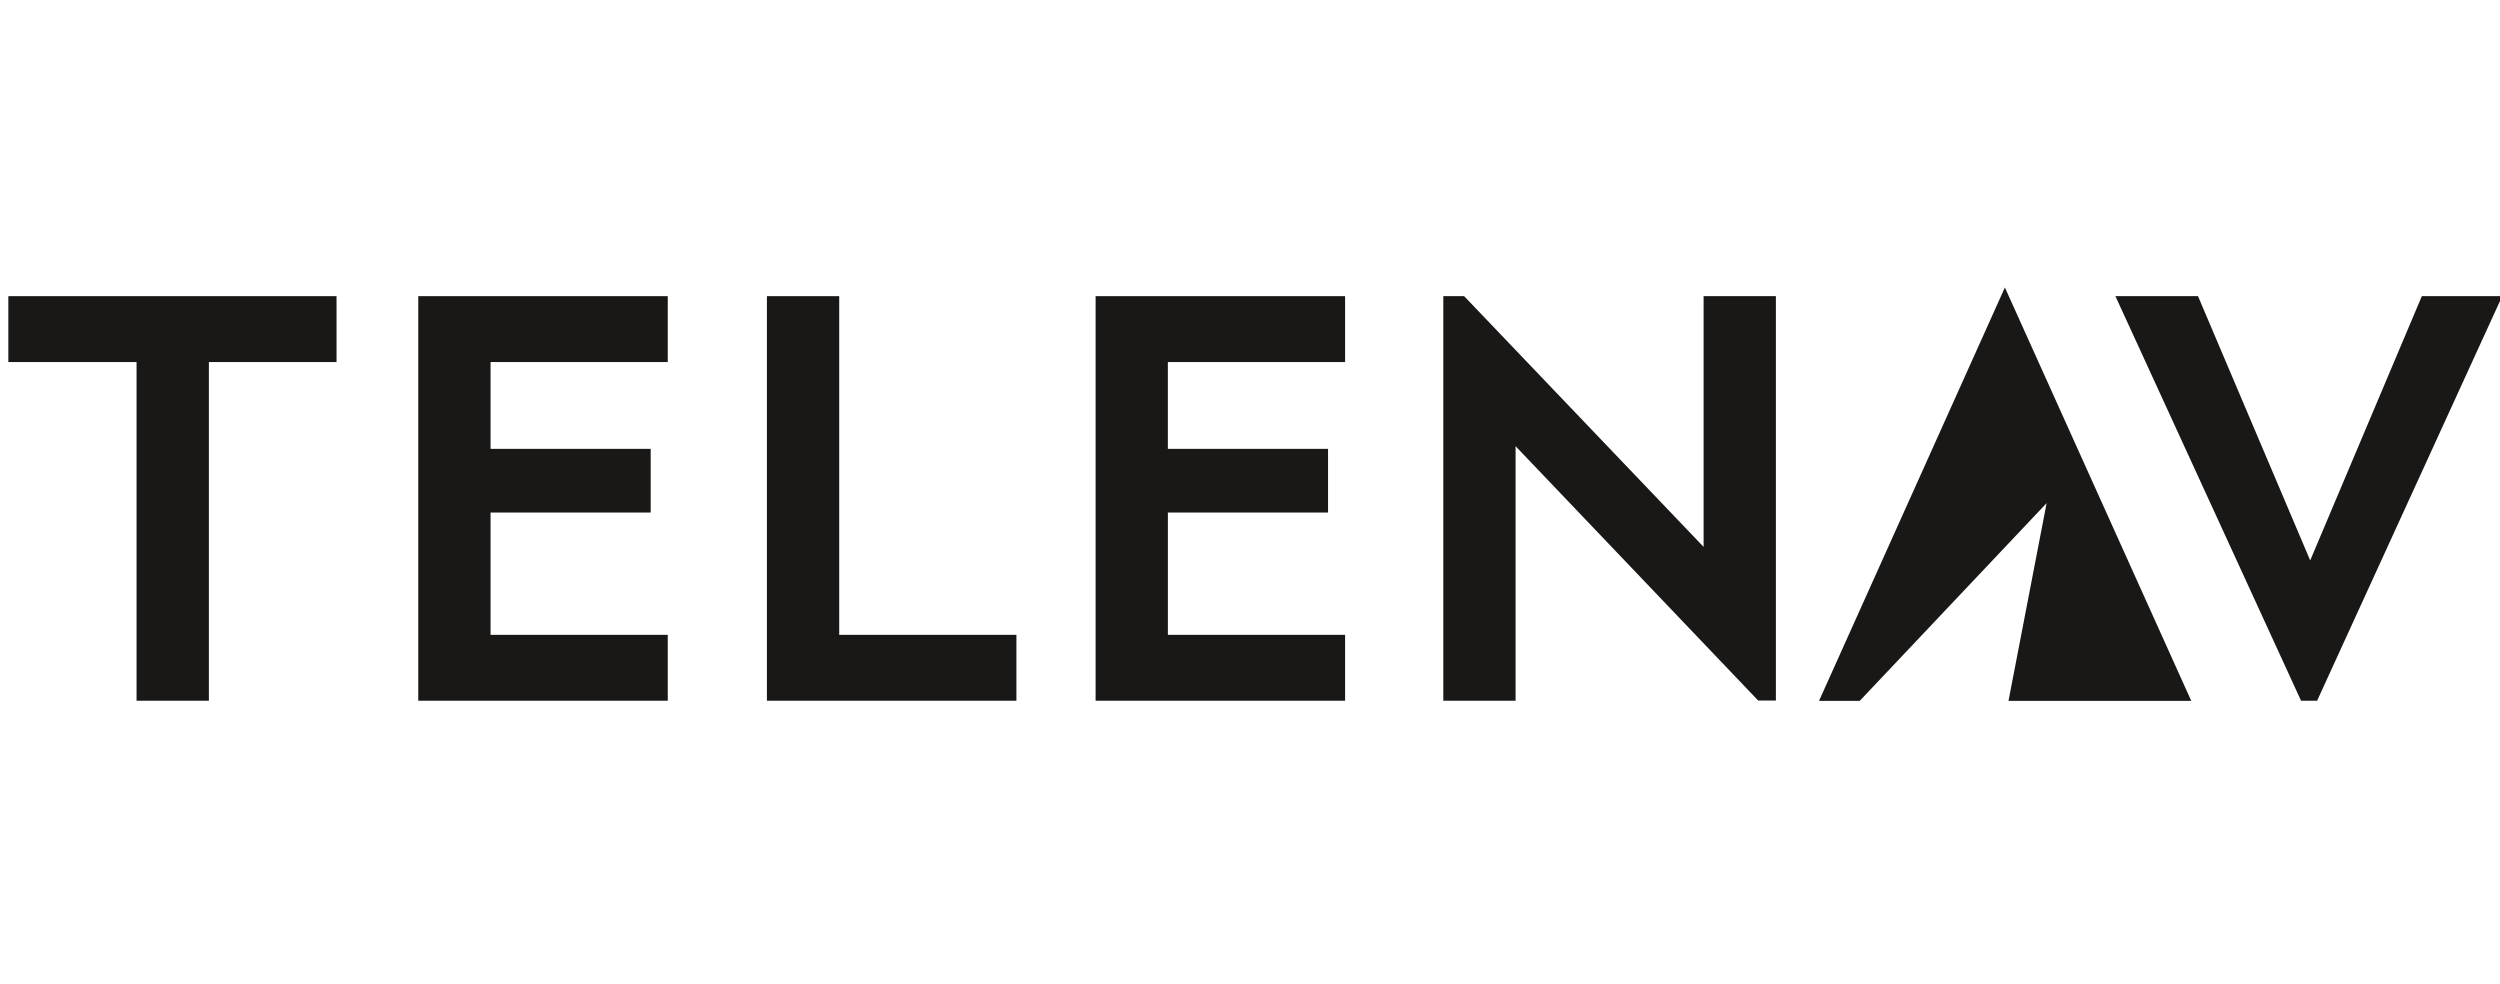
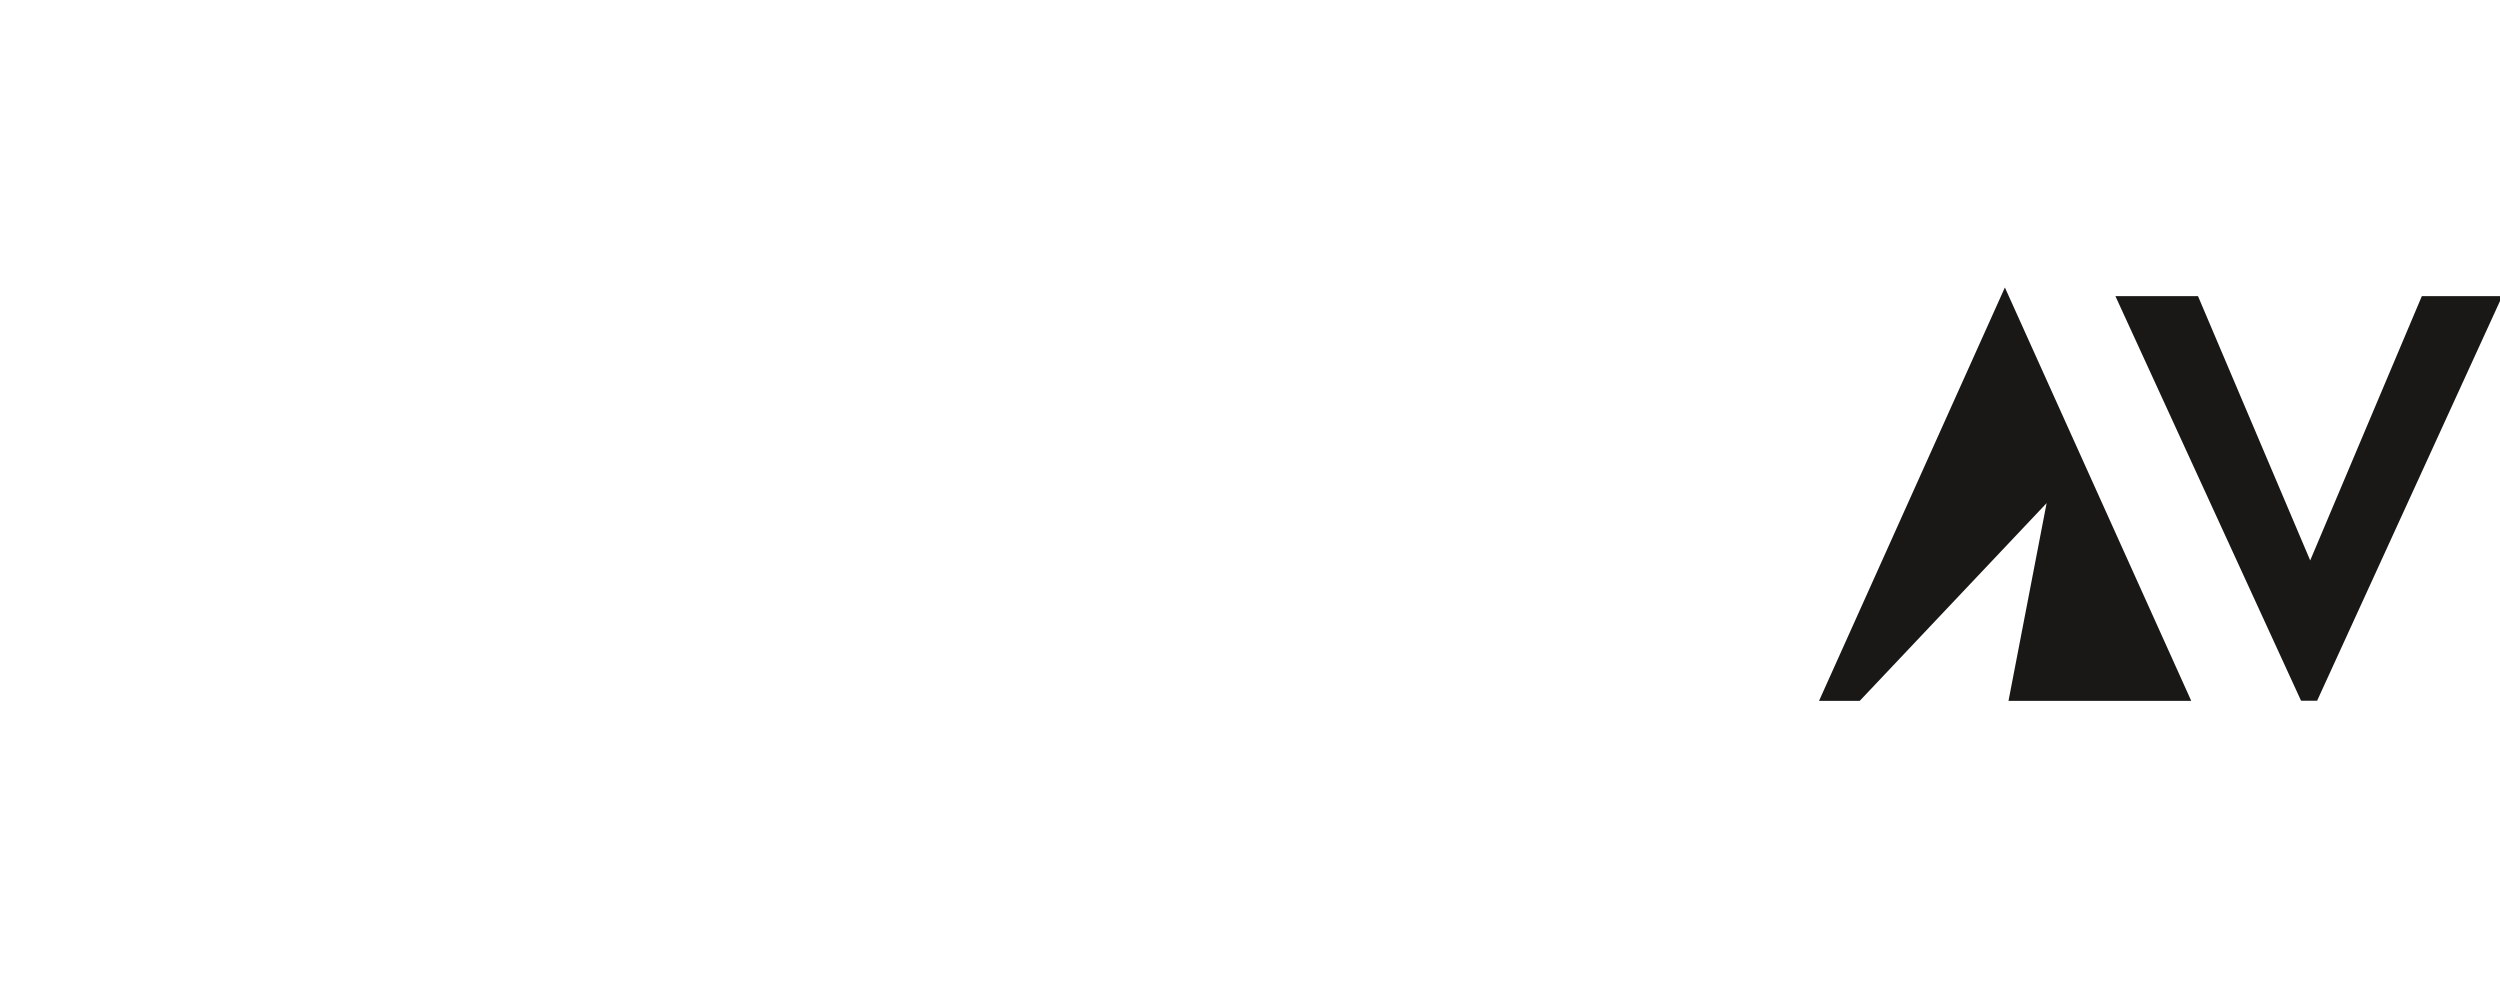
<svg xmlns="http://www.w3.org/2000/svg" width="127" height="50" viewBox="0 0 127 50" fill="none">
  <g clip-path="url(#clip0_61_47)">
-     <path d="M17.096 15.045V18.392H10.611V35.597H6.937V18.392H0.424V15.045H17.096Z" fill="#1A1817" />
-     <path d="M33.922 15.045V18.392H24.92V22.802H33.055V26.037H24.92V32.25H33.922V35.597H21.248V15.045H33.922Z" fill="#1A1817" />
-     <path d="M42.632 15.045V32.25H51.634V35.597H38.959V15.045H42.632Z" fill="#1A1817" />
-     <path d="M68.331 15.045V18.392H59.327V22.802H67.465V26.037H59.328V32.25H68.331V35.597H55.657V15.045H68.331Z" fill="#1A1817" />
-     <path d="M74.377 15.044L86.374 27.605L86.543 27.783V15.045H90.215V35.587H89.315L76.992 22.667V35.598H73.32V15.044H74.377Z" fill="#1A1817" />
    <path d="M101.848 14.604L111.315 35.603H102.032L103.968 25.559L94.475 35.603H92.407L101.848 14.604Z" fill="#1A1817" />
    <path d="M111.659 15.045L117.268 28.257L117.358 28.47L123.029 15.045H127.113L117.71 35.596H116.893L107.463 15.045H111.659Z" fill="#1A1817" />
  </g>
  <defs>
    <clipPath id="clip0_61_47">
      <rect width="127" height="50" fill="white" />
    </clipPath>
  </defs>
</svg>